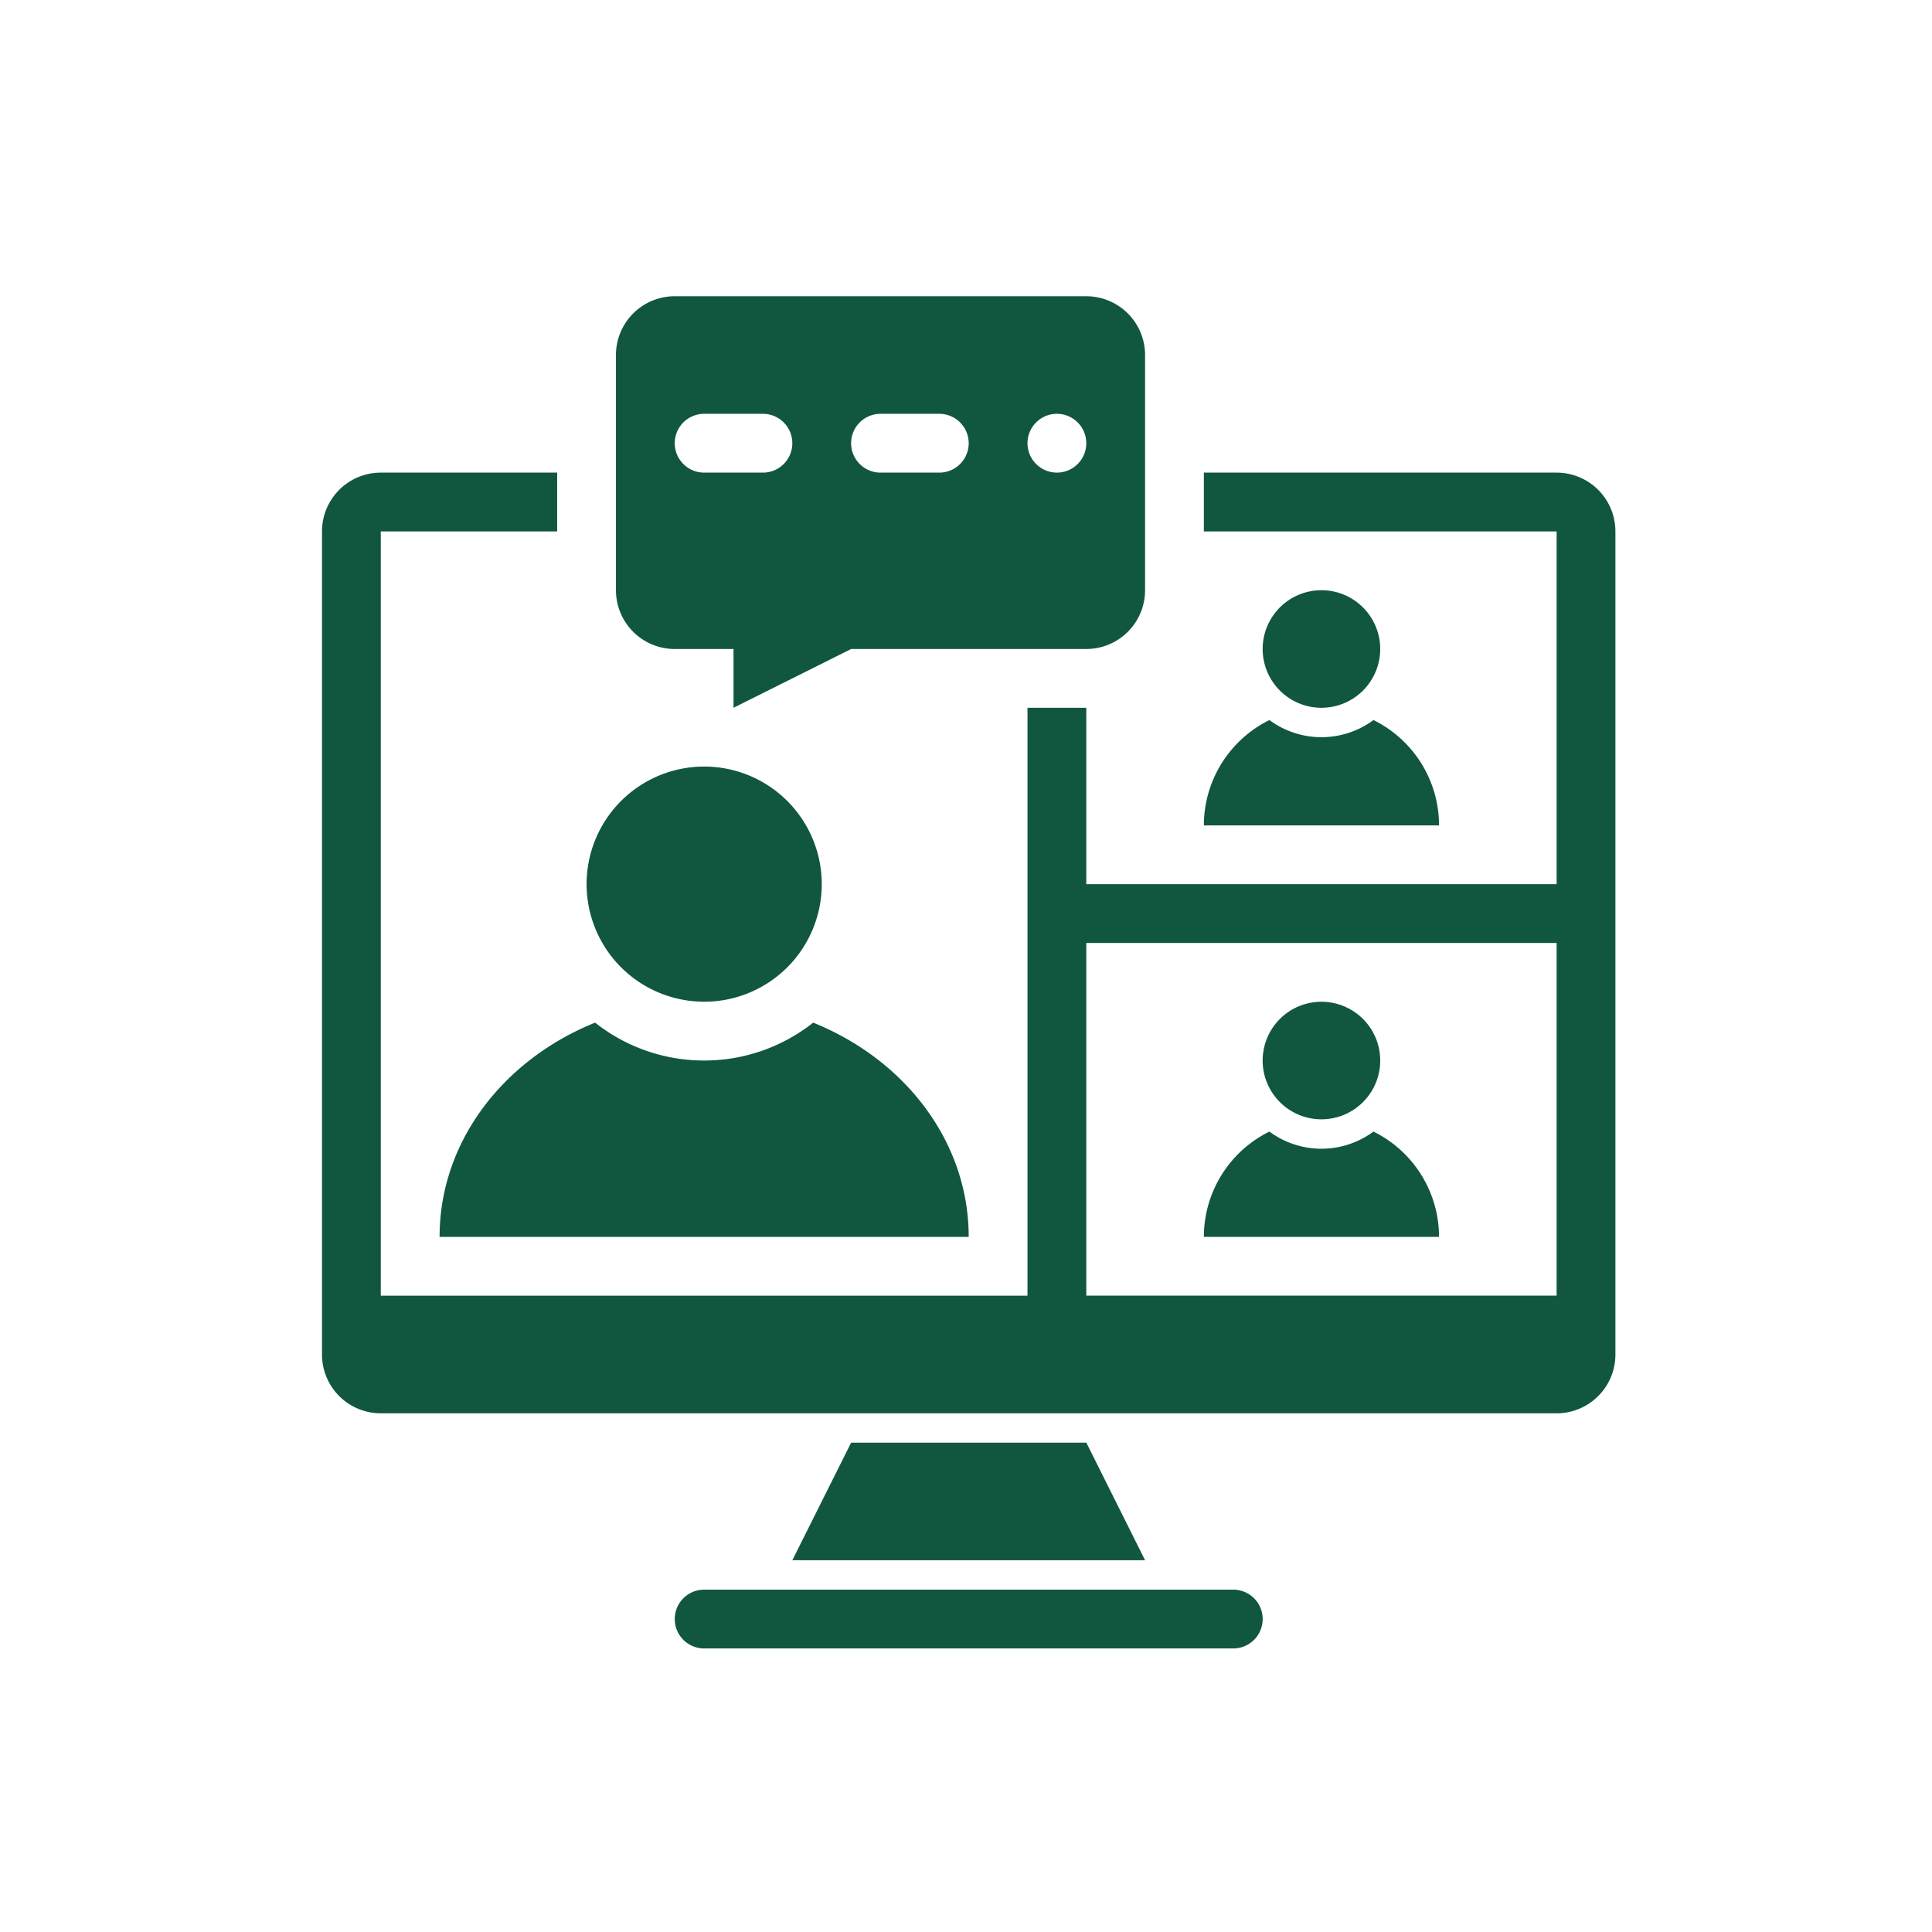
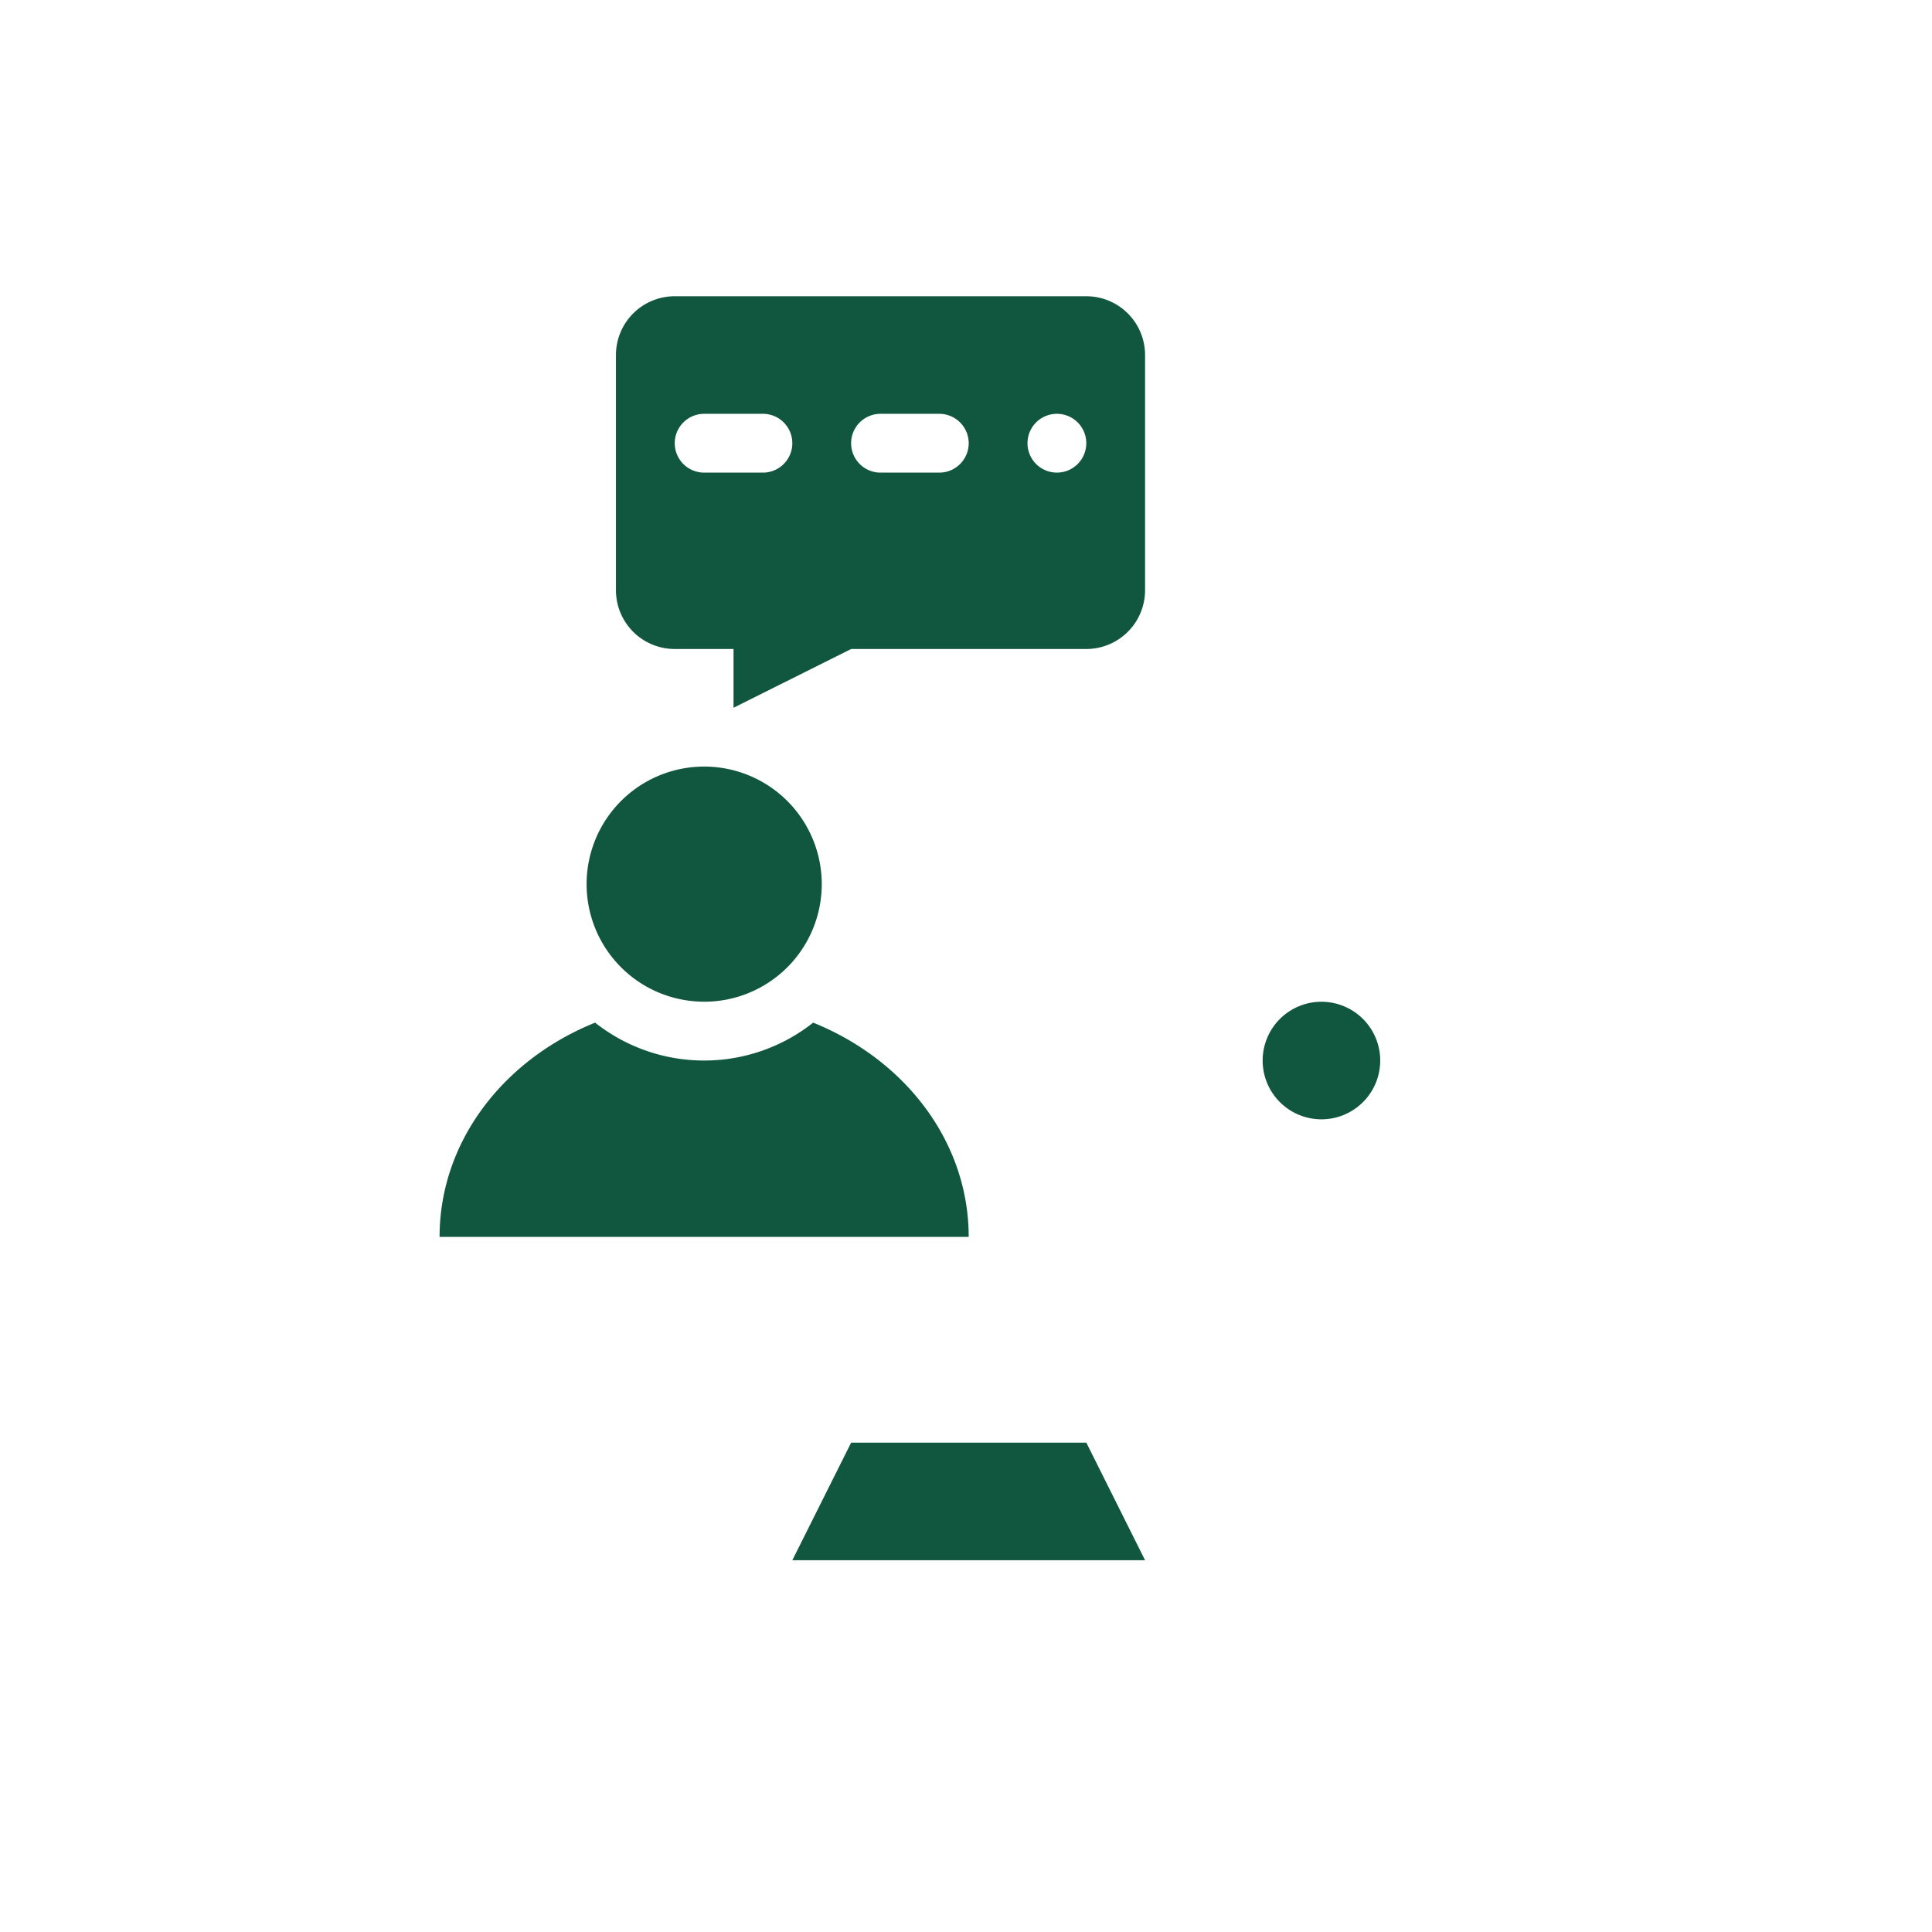
<svg xmlns="http://www.w3.org/2000/svg" width="150" height="150" viewBox="0 0 150 150">
  <defs>
    <clipPath id="clip-path">
      <rect id="Rectangle_370" data-name="Rectangle 370" width="150" height="150" transform="translate(815 4815)" fill="#fff" stroke="#707070" stroke-width="1" />
    </clipPath>
    <clipPath id="clip-path-2">
      <rect id="Rectangle_361" data-name="Rectangle 361" width="100.42" height="104.985" fill="#115740" />
    </clipPath>
  </defs>
  <g id="Mask_Group_21" data-name="Mask Group 21" transform="translate(-815 -4815)" clip-path="url(#clip-path)">
    <g id="Group_2284" data-name="Group 2284" transform="translate(840 4838)">
      <path id="Path_154" data-name="Path 154" d="M67.137,152.522l-4.565,9.129H89.96L85.4,152.522Z" transform="translate(-26.056 -63.513)" fill="#115740" />
      <g id="Group_2283" data-name="Group 2283">
        <g id="Group_2282" data-name="Group 2282" clip-path="url(#clip-path-2)">
-           <path id="Path_155" data-name="Path 155" d="M90.293,172.075H49.212a2.282,2.282,0,0,0,0,4.565H90.293a2.282,2.282,0,1,0,0-4.565" transform="translate(-19.542 -71.655)" fill="#115740" />
-           <path id="Path_156" data-name="Path 156" d="M95.855,23.465H68.468V28.03H95.855V55.417H59.339V41.724H54.774V87.368H4.564V28.03H18.258V23.465H4.564A4.565,4.565,0,0,0,0,28.03v63.9A4.565,4.565,0,0,0,4.564,96.5H95.855a4.565,4.565,0,0,0,4.565-4.565V28.03a4.565,4.565,0,0,0-4.565-4.565m0,63.9H59.339V59.981H95.855Z" transform="translate(0 -9.771)" fill="#115740" />
          <path id="Path_157" data-name="Path 157" d="M36.183,99.582a13.622,13.622,0,0,1-8.464-2.941c-7.12,2.867-12.076,9.235-12.076,16.635H56.724c0-7.4-4.956-13.768-12.076-16.635a13.622,13.622,0,0,1-8.464,2.941" transform="translate(-6.514 -40.243)" fill="#115740" />
          <path id="Path_158" data-name="Path 158" d="M44.326,80.831h0A9.129,9.129,0,1,0,35.2,71.7a9.129,9.129,0,0,0,9.13,9.129" transform="translate(-14.657 -26.057)" fill="#115740" />
          <path id="Path_159" data-name="Path 159" d="M43.672,27.388h4.564v4.564l9.13-4.564H75.623a4.565,4.565,0,0,0,4.565-4.565V4.565A4.565,4.565,0,0,0,75.623,0H43.672a4.565,4.565,0,0,0-4.565,4.565V22.823a4.565,4.565,0,0,0,4.565,4.565M73.342,9.129a2.282,2.282,0,1,1-2.282,2.282,2.282,2.282,0,0,1,2.282-2.282m-13.694,0h4.564a2.282,2.282,0,1,1,0,4.565H59.648a2.282,2.282,0,0,1,0-4.565M43.672,11.411a2.282,2.282,0,0,1,2.282-2.282h4.564a2.282,2.282,0,0,1,0,4.565H45.954a2.282,2.282,0,0,1-2.282-2.282" transform="translate(-16.285)" fill="#115740" />
-           <path id="Path_160" data-name="Path 160" d="M117.324,64.56h18.259a9.12,9.12,0,0,0-5.091-8.178,6.793,6.793,0,0,1-8.078,0,9.121,9.121,0,0,0-5.09,8.178" transform="translate(-48.856 -23.478)" fill="#115740" />
-           <path id="Path_161" data-name="Path 161" d="M129.71,48.238h0a4.564,4.564,0,1,0-4.565-4.565,4.565,4.565,0,0,0,4.565,4.565" transform="translate(-52.113 -16.286)" fill="#115740" />
-           <path id="Path_162" data-name="Path 162" d="M130.492,111.133a6.794,6.794,0,0,1-8.079,0,9.12,9.12,0,0,0-5.089,8.178h18.258a9.12,9.12,0,0,0-5.09-8.178" transform="translate(-48.856 -46.278)" fill="#115740" />
          <path id="Path_163" data-name="Path 163" d="M129.71,102.989h0a4.564,4.564,0,1,0-4.565-4.565,4.565,4.565,0,0,0,4.565,4.565" transform="translate(-52.113 -39.085)" fill="#115740" />
        </g>
      </g>
    </g>
  </g>
</svg>